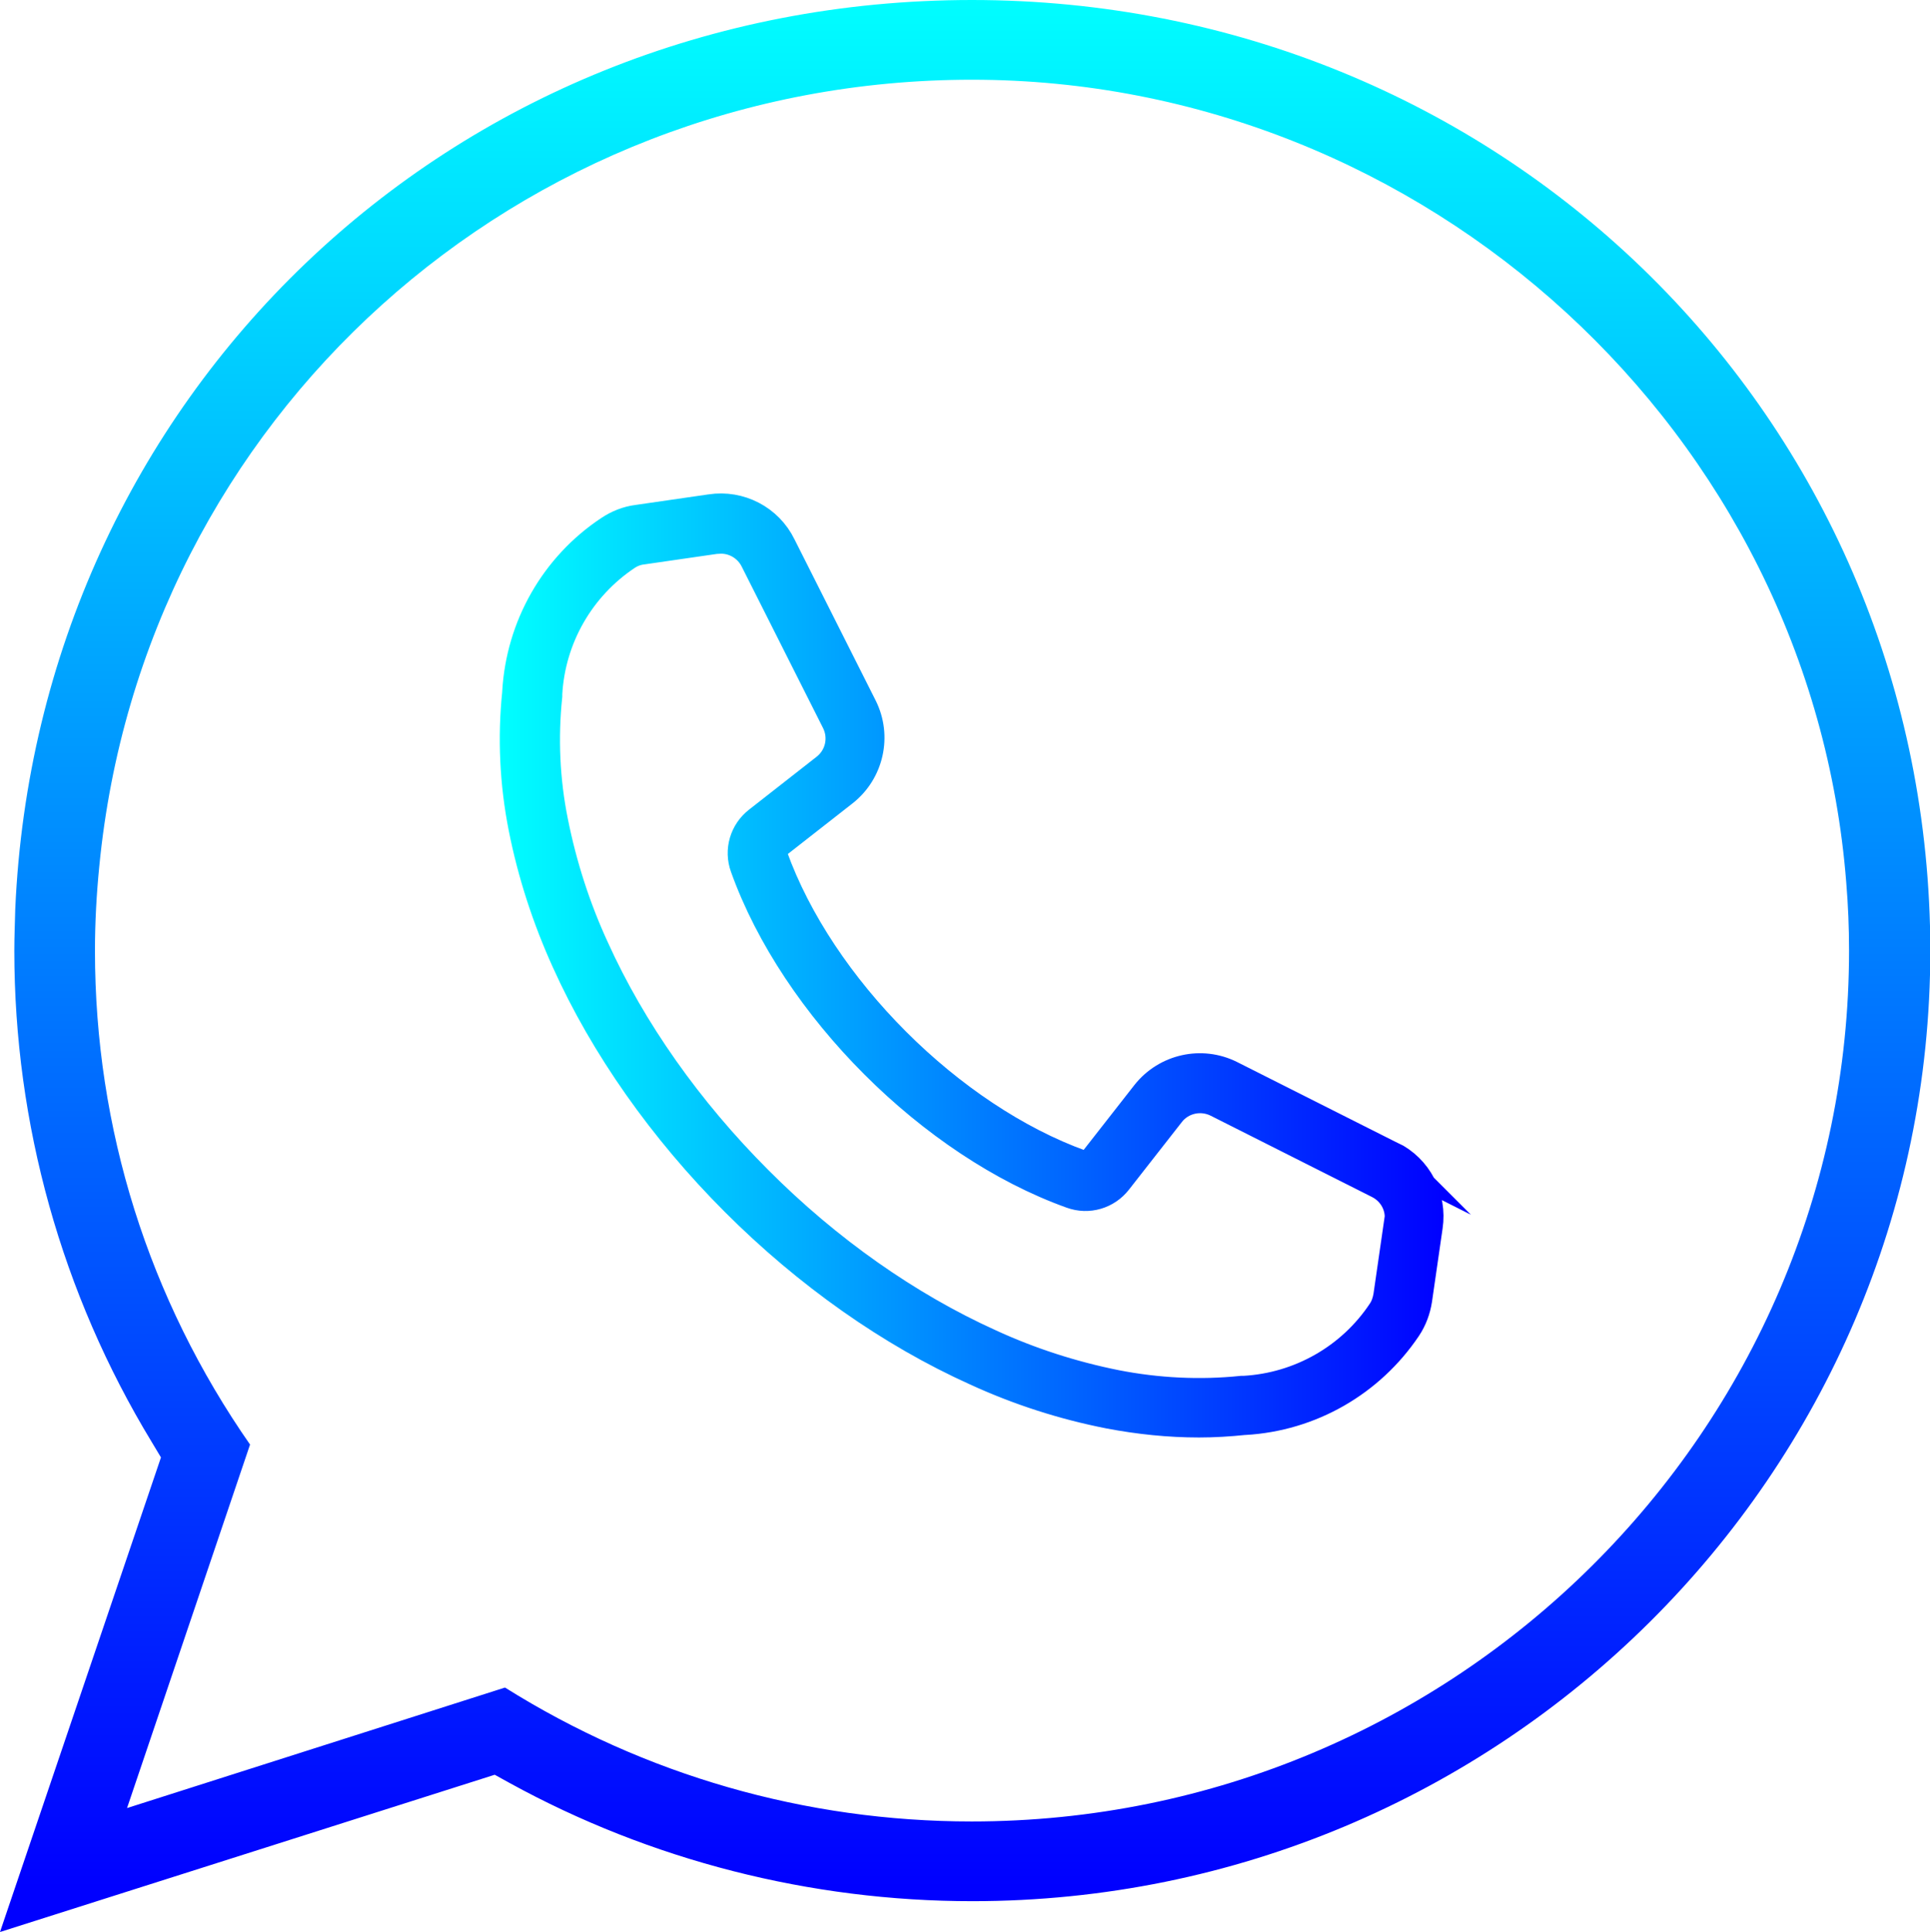
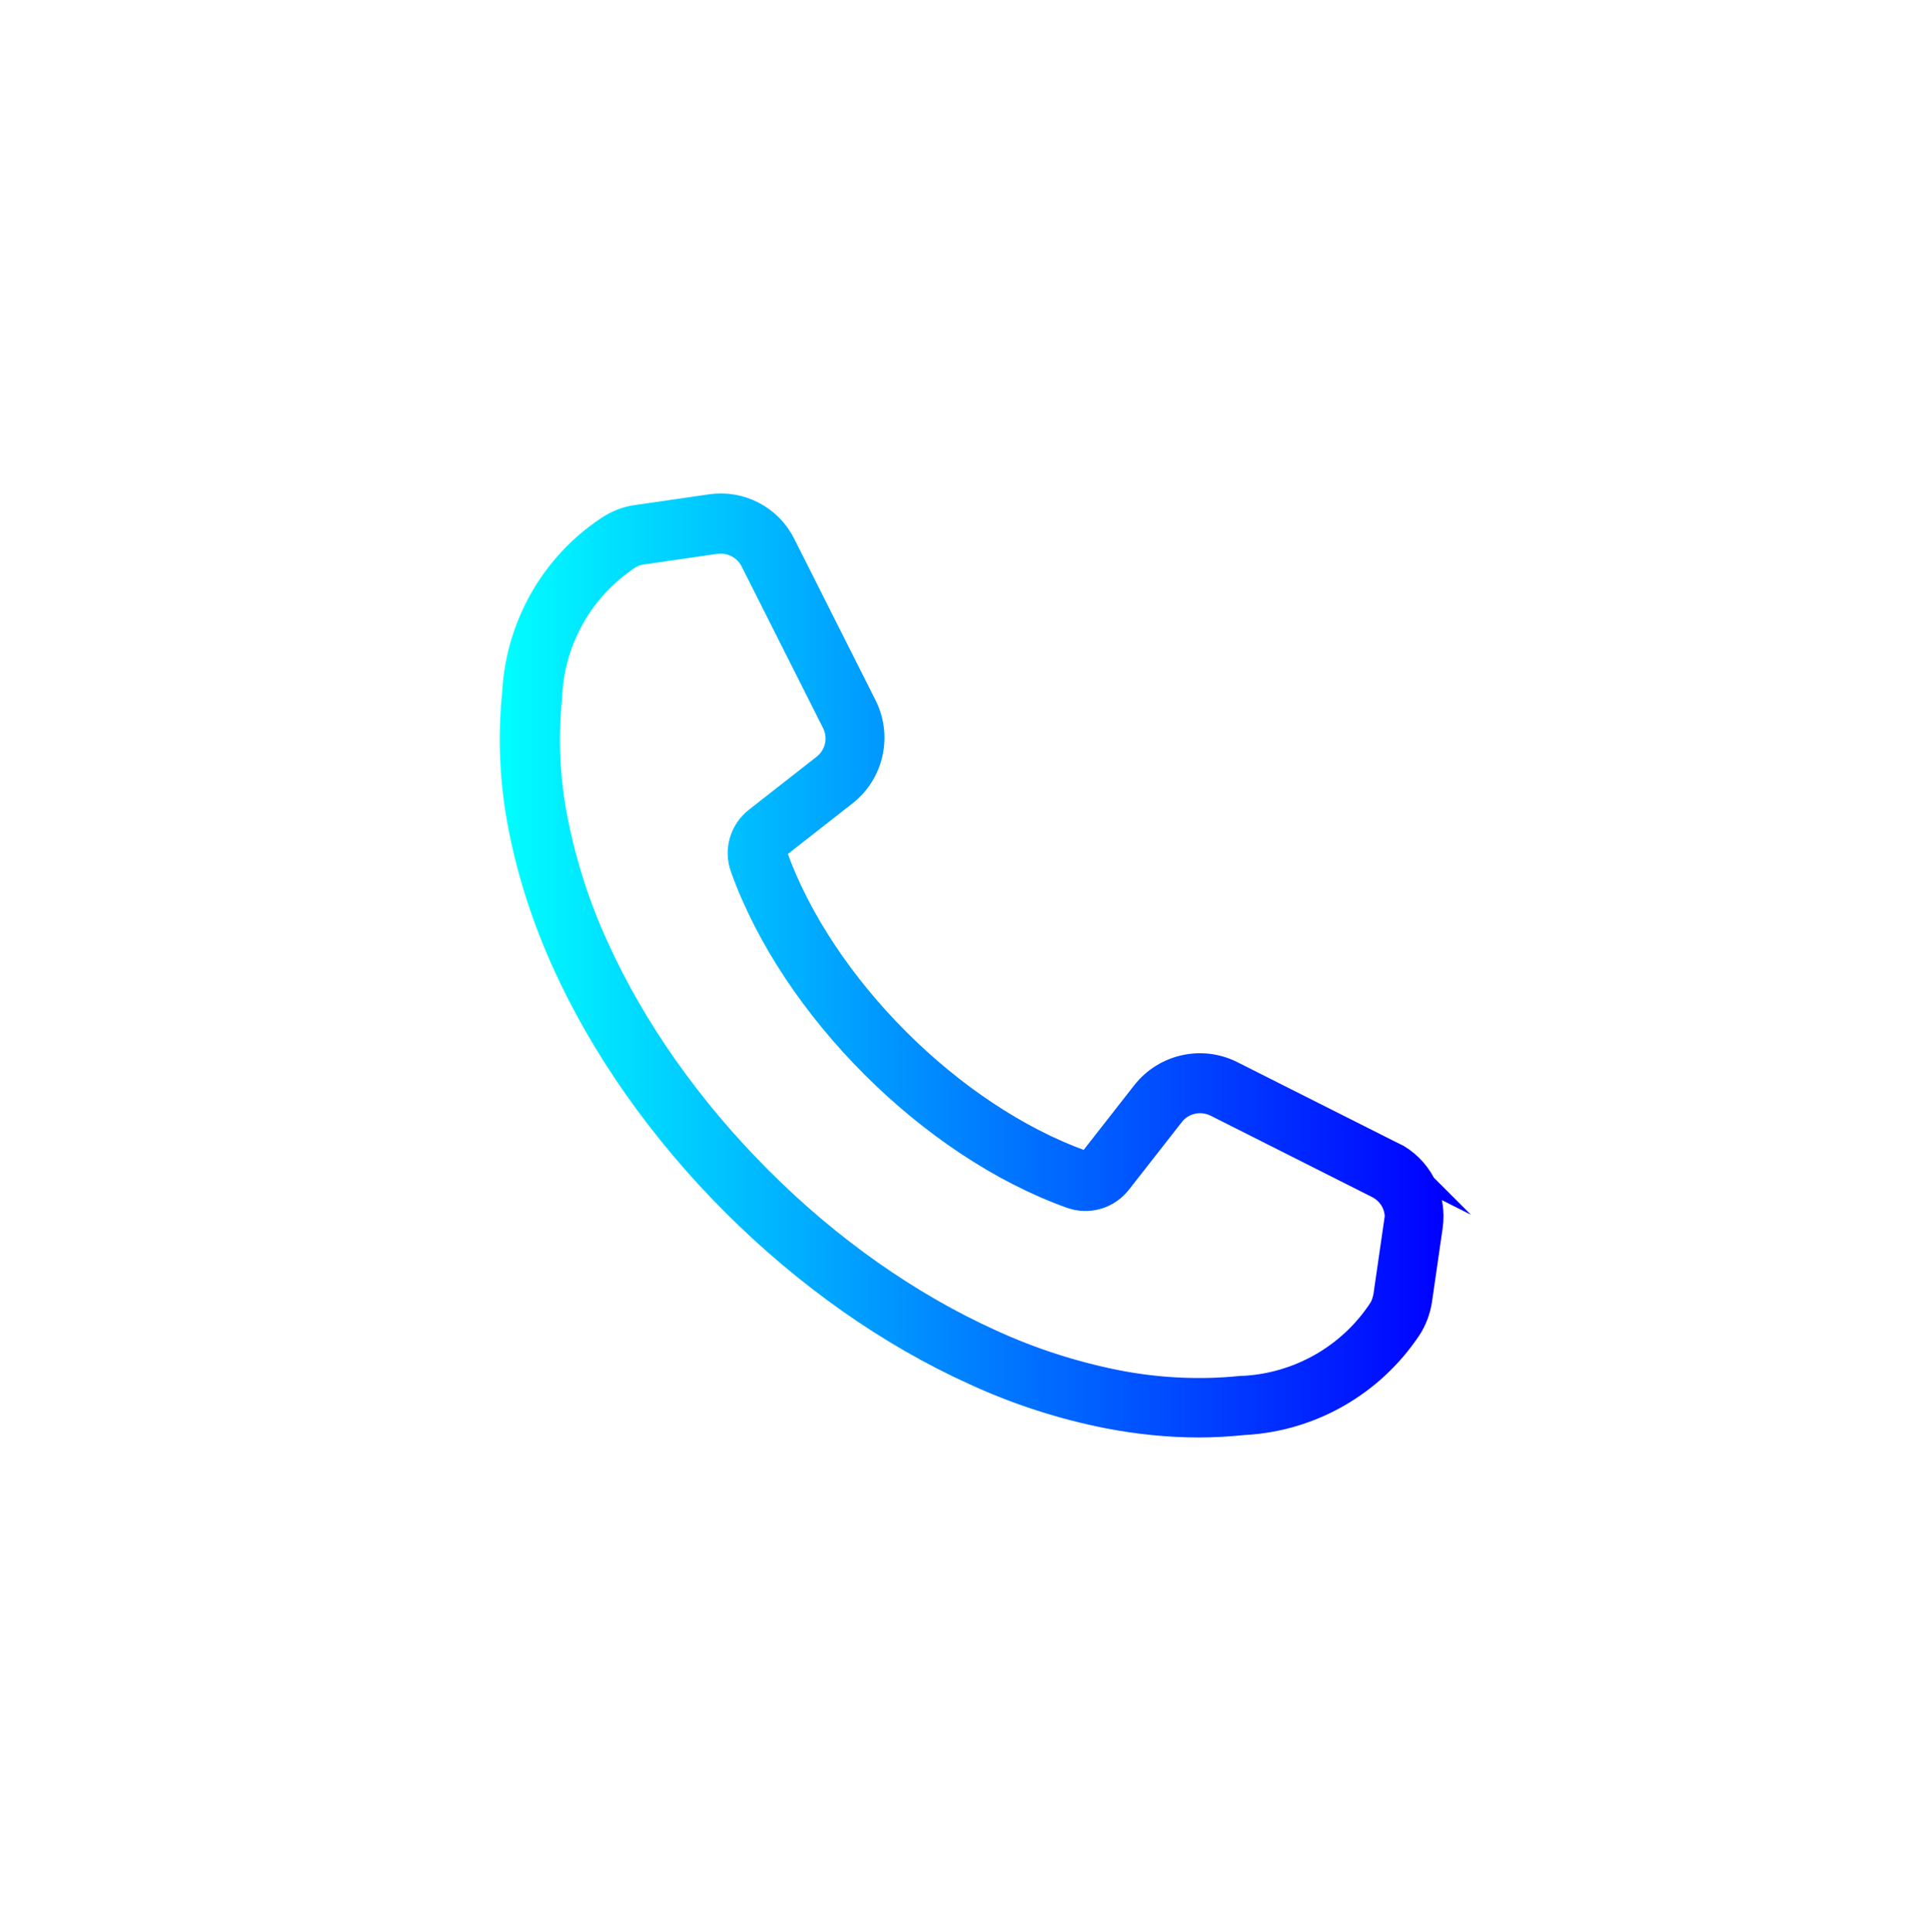
<svg xmlns="http://www.w3.org/2000/svg" xmlns:xlink="http://www.w3.org/1999/xlink" id="Capa_2" viewBox="0 0 61.99 62.04">
  <defs>
    <style>.cls-1{fill:url(#Degradado-2);stroke:url(#Degradado-3);stroke-miterlimit:10;}.cls-2{fill:url(#Degradado);fill-rule:evenodd;}</style>
    <linearGradient id="Degradado" x1="31" y1="-.31" x2="31" y2="60.62" gradientTransform="matrix(1, 0, 0, 1, 0, 0)" gradientUnits="userSpaceOnUse">
      <stop offset="0" stop-color="aqua" />
      <stop offset="1" stop-color="blue" />
    </linearGradient>
    <linearGradient id="Degradado-2" x1="31.22" y1="15.38" x2="31.22" y2="45.76" xlink:href="#Degradado" />
    <linearGradient id="Degradado-3" x1="16.07" y1="31.02" x2="46.38" y2="31.02" xlink:href="#Degradado" />
  </defs>
  <g id="Capa_1-2">
    <g>
-       <path class="cls-2" d="M16.36,57.25c4.53,2.49,9.67,3.8,14.87,3.8,16.97,0,30.77-13.7,30.77-30.53,0-.25,0-.49-.01-.74v-.04C61.56,13.07,48.05,0,31.22,0S1.21,12.82,.49,29.19c-.01,.44-.03,.89-.03,1.34,0,5.56,1.52,11.01,4.41,15.77l.3,.5L0,62.04l15.89-5.05,.47,.26Zm-8.32-10.85c-3.27-4.69-4.99-10.16-4.99-15.87,0-.91,.05-1.82,.14-2.72C4.59,13.42,16.65,2.56,31.22,2.56s26.95,11.33,28.08,25.78c.06,.72,.09,1.44,.09,2.18,0,15.42-12.64,27.97-28.18,27.97-5.34,0-10.51-1.49-14.99-4.3l-12.14,3.87,3.95-11.67Z" />
      <path class="cls-1" d="M44.69,37.16l-5.18-2.61c-.92-.46-2.04-.21-2.68,.6l-1.69,2.16c-.09,.13-.26,.18-.41,.12-4.23-1.52-8.41-5.7-9.93-9.93-.06-.15,0-.31,.12-.41l2.16-1.69c.81-.64,1.06-1.76,.6-2.68l-2.61-5.18c-.41-.84-1.32-1.31-2.24-1.17l-2.35,.34c-.32,.04-.62,.16-.89,.34-1.75,1.16-2.84,3.08-2.96,5.18v.02c-.15,1.44-.08,2.9,.2,4.32,.29,1.47,.76,2.91,1.38,4.28,1.23,2.73,3.11,5.4,5.43,7.72,2.32,2.32,4.99,4.2,7.72,5.43,1.37,.63,2.8,1.09,4.28,1.38,.95,.18,1.91,.28,2.87,.28,.48,0,.97-.03,1.45-.08h.02c2.1-.12,4.01-1.22,5.18-2.96,.18-.27,.29-.57,.34-.89l.34-2.35c.14-.92-.33-1.83-1.17-2.24h0Zm.26,2.11l-.34,2.35c-.03,.18-.09,.36-.19,.51-1,1.51-2.66,2.45-4.46,2.55-.02,0-.05,0-.07,0-1.35,.14-2.72,.07-4.05-.19-1.4-.28-2.77-.72-4.07-1.32-2.63-1.19-5.21-3-7.45-5.25-2.24-2.24-4.06-4.82-5.25-7.45-.6-1.3-1.04-2.67-1.32-4.07-.27-1.33-.33-2.7-.19-4.05,0-.02,0-.05,0-.07,.1-1.81,1.05-3.46,2.55-4.46,.15-.1,.33-.17,.51-.19l2.35-.34c.06,0,.12-.01,.19-.01,.47,0,.9,.27,1.11,.69l2.61,5.18c.27,.53,.13,1.18-.35,1.55l-2.16,1.69c-.44,.34-.61,.92-.42,1.44,1.6,4.47,6.01,8.88,10.48,10.48,.52,.19,1.1,.02,1.44-.42l1.69-2.16c.36-.47,1.01-.62,1.55-.35l5.18,2.61c.48,.24,.76,.76,.67,1.29h0Z" />
    </g>
  </g>
</svg>